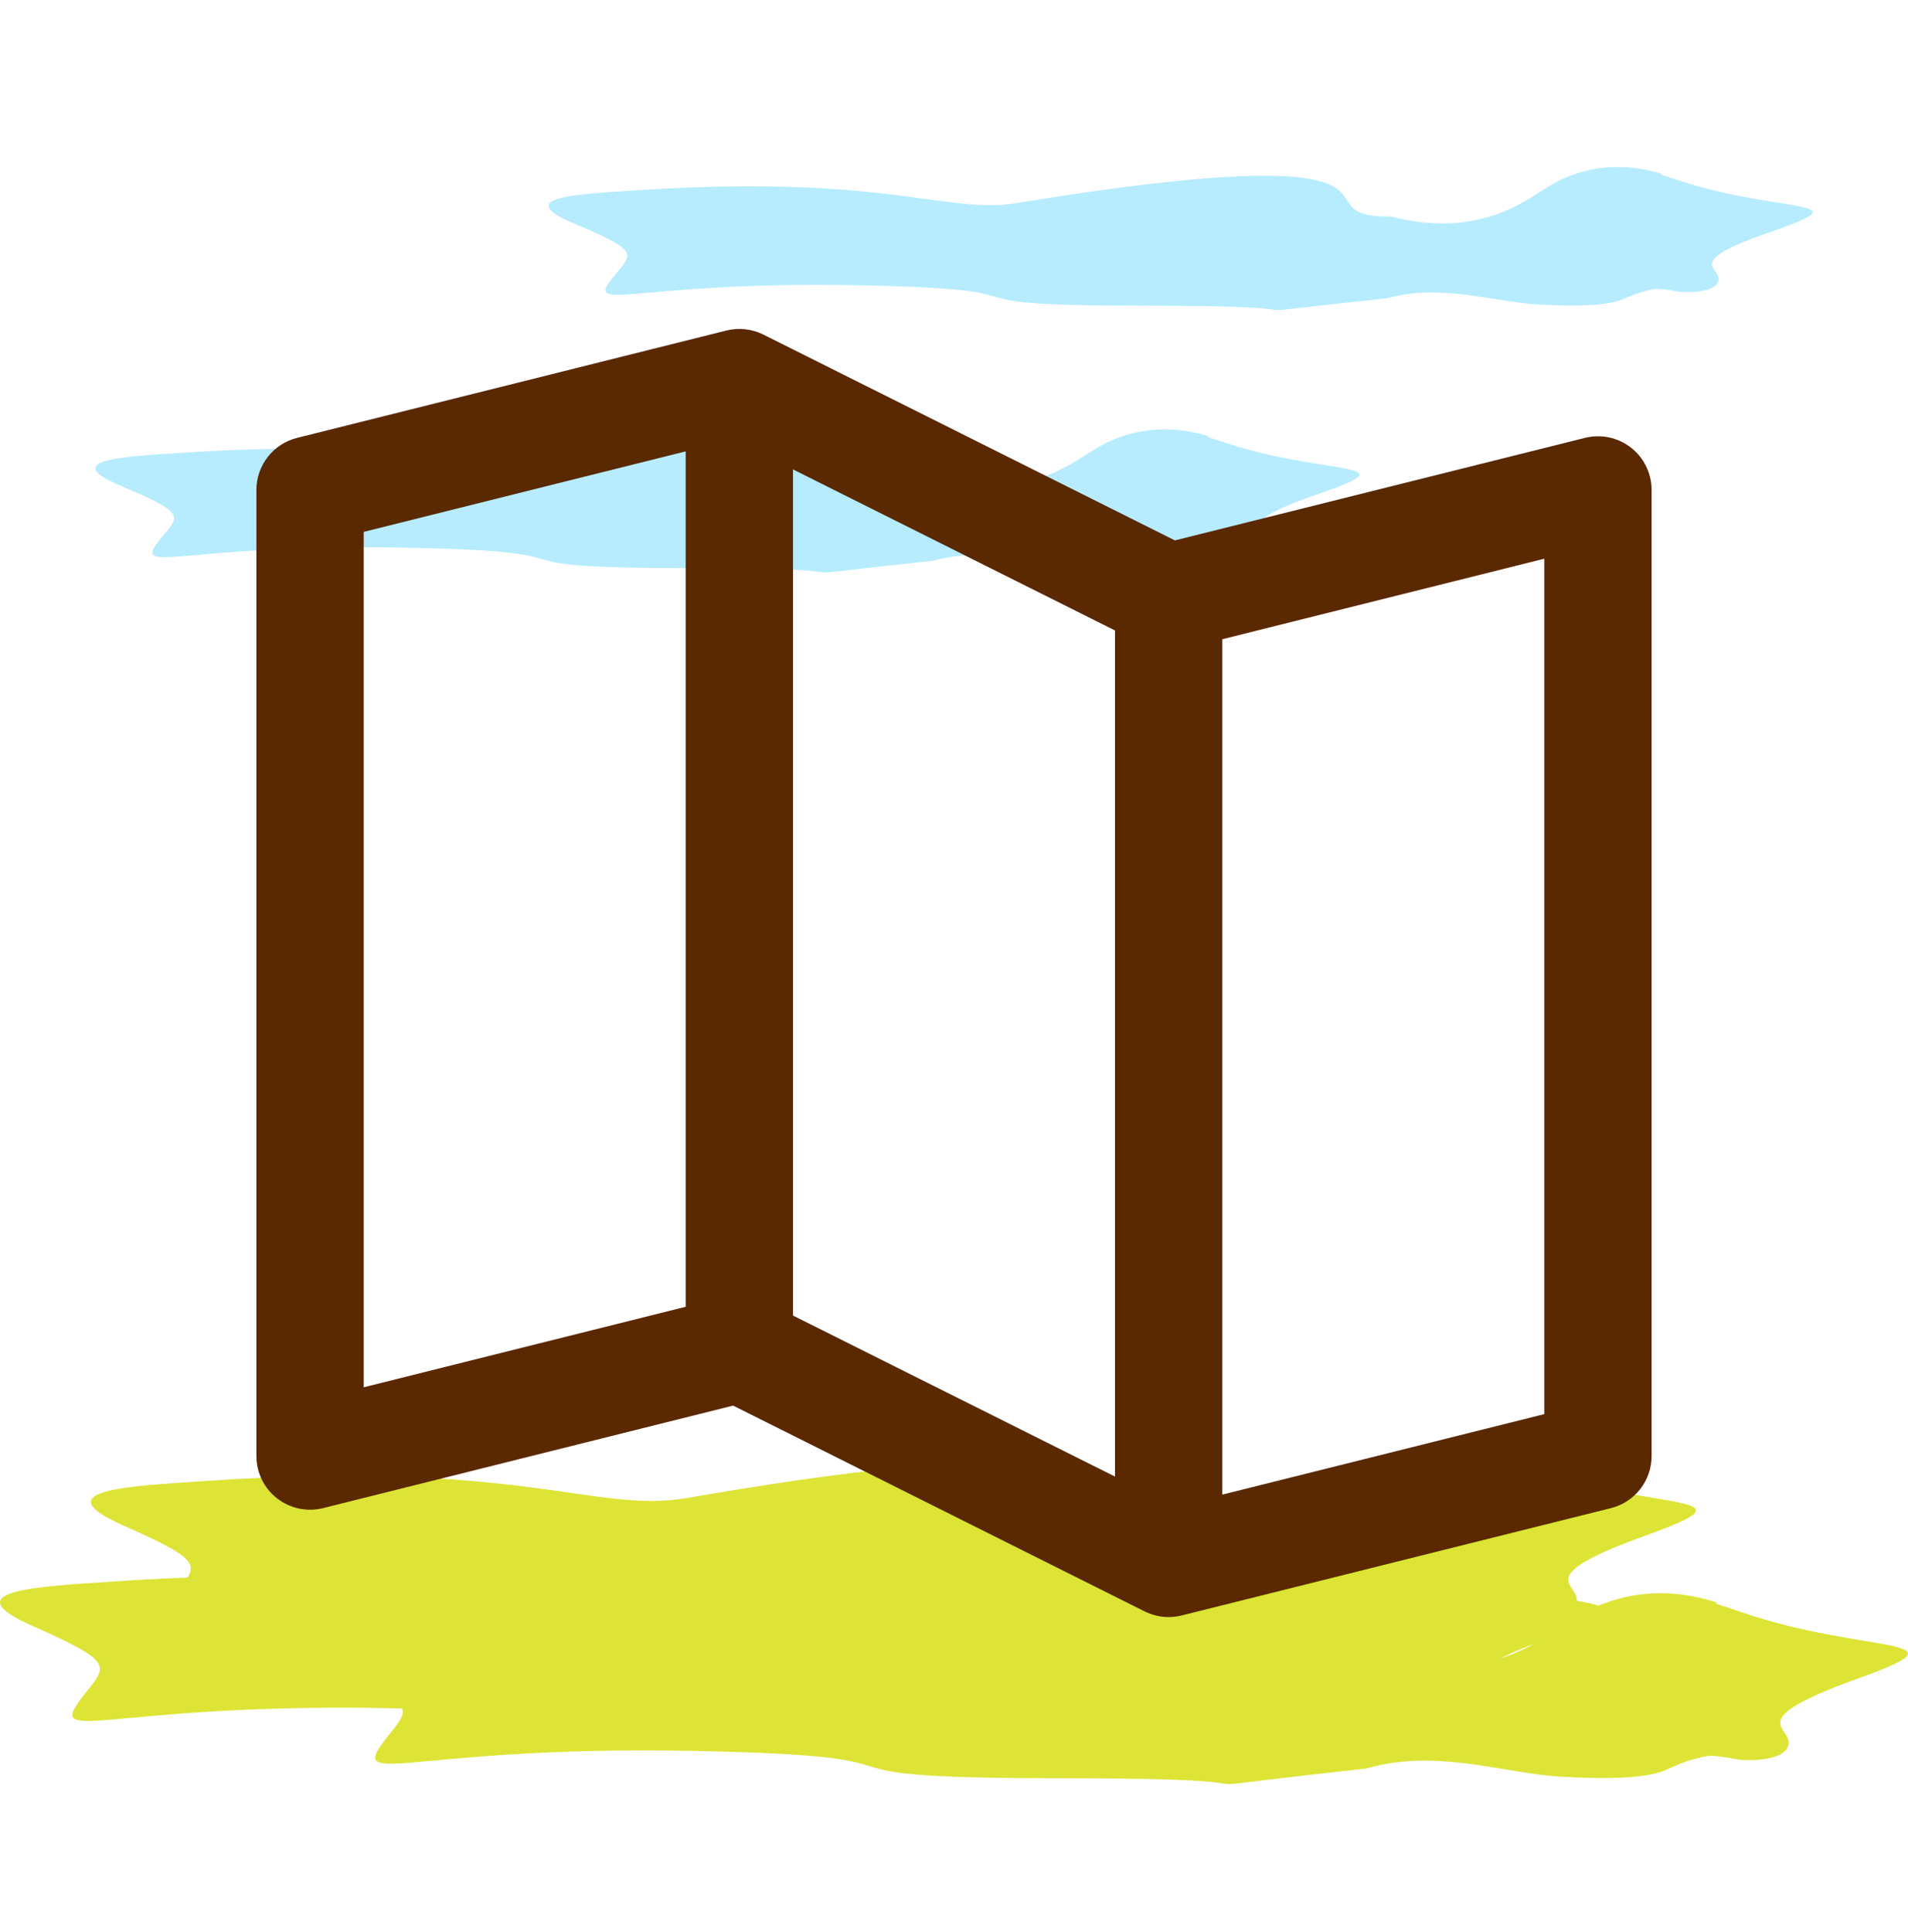
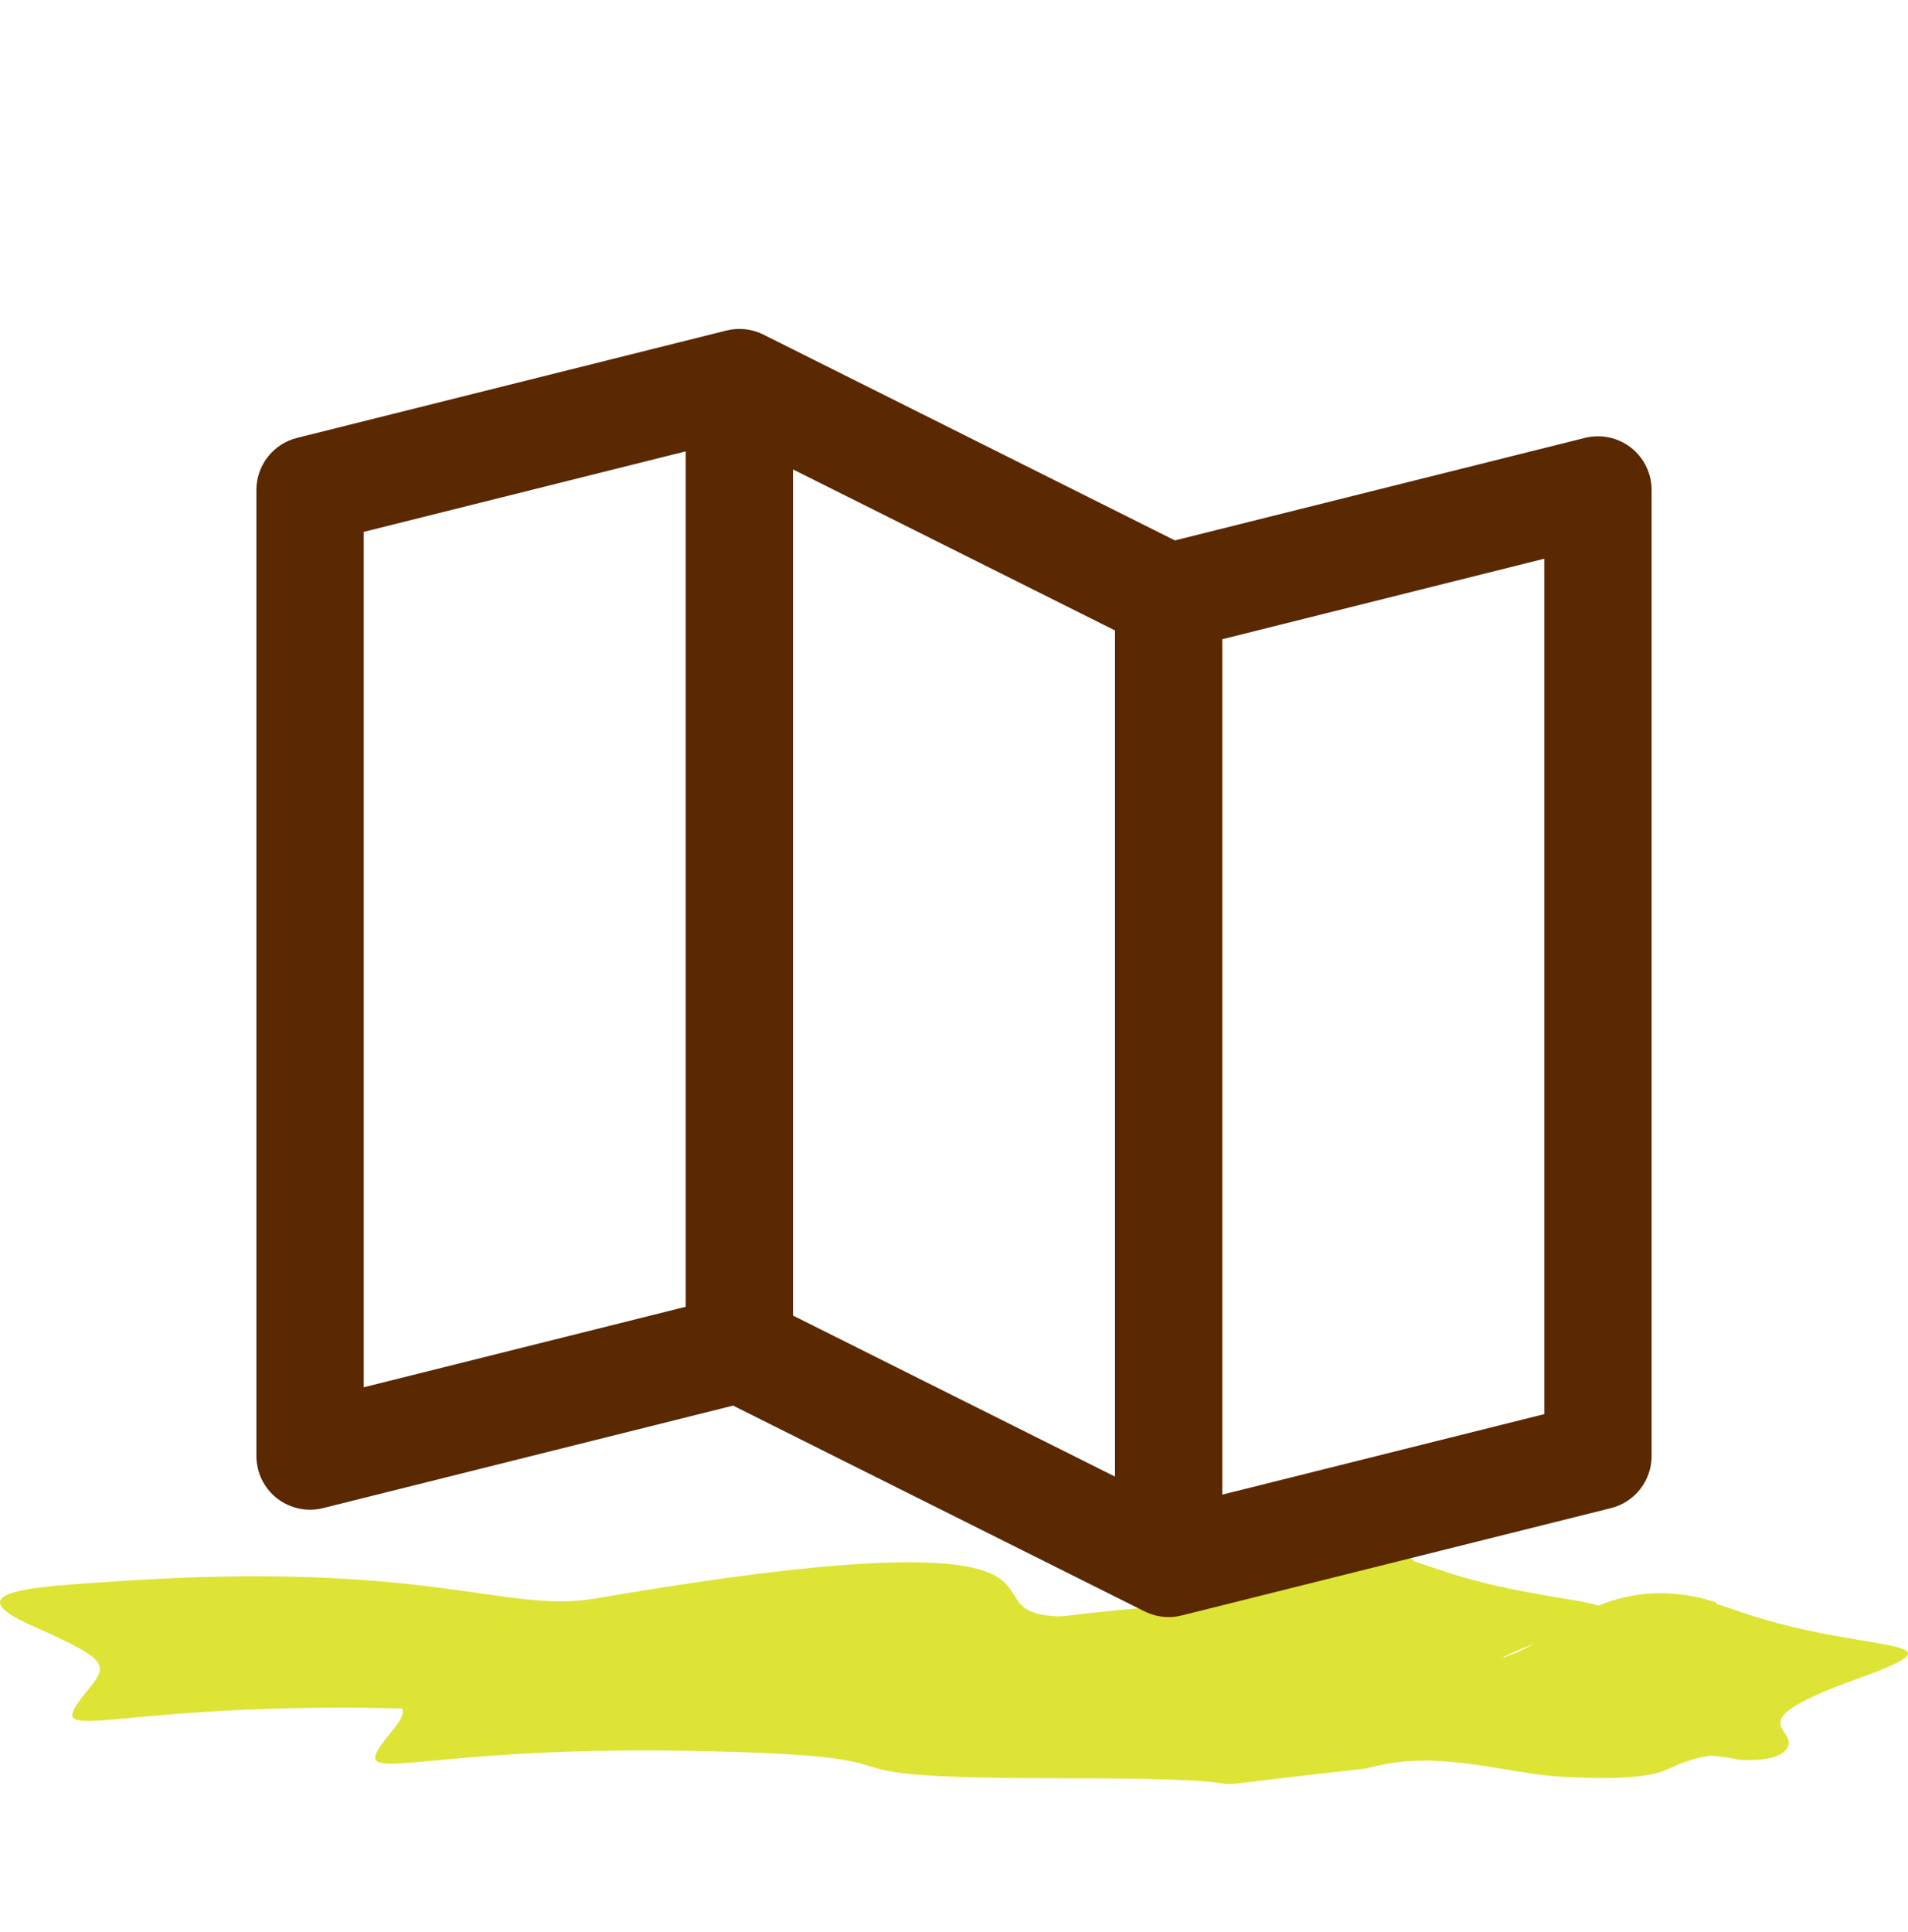
<svg xmlns="http://www.w3.org/2000/svg" width="80" height="81" viewBox="0 0 80 81" fill="none">
-   <path fill-rule="evenodd" clip-rule="evenodd" d="M65.162 68.592C60.185 70.387 62.542 70.601 62.281 71.391C62.067 72.033 60.74 72.014 60.243 71.982H60.235C59.547 71.843 59.06 71.796 58.896 71.824C58.757 71.849 58.609 71.881 58.609 71.881C58.509 71.906 58.398 71.935 58.272 71.969C57.782 72.115 57.425 72.289 57.195 72.39C56.868 72.535 56.015 72.886 52.72 72.69C50.546 72.564 47.948 71.657 45.299 72.178C45.04 72.229 44.792 72.289 44.559 72.352C44.198 72.393 43.861 72.431 43.547 72.466H43.545C34.529 73.467 43.412 72.753 31.756 72.756C19.425 72.759 28.089 71.824 16.167 71.606C4.246 71.391 1.71 73.316 3.591 70.962C4.509 69.815 4.77 69.669 1.364 68.162C-2.042 66.655 1.626 66.513 4.77 66.298C18.026 65.388 21.147 67.66 24.944 67.015C28.744 66.368 37.391 64.933 40.796 65.723C43.408 66.326 41.63 67.821 44.855 67.767C47.586 68.522 49.586 68.049 50.92 67.467C52.542 66.756 53.184 65.878 54.807 65.341C56.485 64.788 58.026 64.987 59.249 65.379C59.258 65.401 59.266 65.426 59.275 65.448C59.578 65.543 59.921 65.66 60.315 65.796C65.556 67.587 70.141 66.8 65.162 68.592Z" fill="#DDE435" />
+   <path fill-rule="evenodd" clip-rule="evenodd" d="M65.162 68.592C60.185 70.387 62.542 70.601 62.281 71.391C62.067 72.033 60.74 72.014 60.243 71.982H60.235C59.547 71.843 59.06 71.796 58.896 71.824C58.757 71.849 58.609 71.881 58.609 71.881C57.782 72.115 57.425 72.289 57.195 72.39C56.868 72.535 56.015 72.886 52.72 72.69C50.546 72.564 47.948 71.657 45.299 72.178C45.04 72.229 44.792 72.289 44.559 72.352C44.198 72.393 43.861 72.431 43.547 72.466H43.545C34.529 73.467 43.412 72.753 31.756 72.756C19.425 72.759 28.089 71.824 16.167 71.606C4.246 71.391 1.71 73.316 3.591 70.962C4.509 69.815 4.77 69.669 1.364 68.162C-2.042 66.655 1.626 66.513 4.77 66.298C18.026 65.388 21.147 67.66 24.944 67.015C28.744 66.368 37.391 64.933 40.796 65.723C43.408 66.326 41.63 67.821 44.855 67.767C47.586 68.522 49.586 68.049 50.92 67.467C52.542 66.756 53.184 65.878 54.807 65.341C56.485 64.788 58.026 64.987 59.249 65.379C59.258 65.401 59.266 65.426 59.275 65.448C59.578 65.543 59.921 65.66 60.315 65.796C65.556 67.587 70.141 66.8 65.162 68.592Z" fill="#DDE435" />
  <path fill-rule="evenodd" clip-rule="evenodd" d="M77.86 70.382C72.883 72.176 75.24 72.391 74.979 73.181C74.766 73.822 73.438 73.803 72.942 73.772H72.933C72.245 73.633 71.758 73.585 71.595 73.614C71.455 73.639 71.307 73.671 71.307 73.671C71.207 73.696 71.096 73.724 70.97 73.759C70.48 73.904 70.124 74.078 69.893 74.179C69.566 74.325 68.713 74.675 65.418 74.479C63.244 74.353 60.646 73.446 57.997 73.968C57.738 74.018 57.49 74.078 57.257 74.141C56.896 74.182 56.559 74.22 56.245 74.255H56.243C47.227 75.257 56.111 74.543 44.454 74.546C32.123 74.549 40.787 73.614 28.866 73.396C16.944 73.181 14.409 75.105 16.289 72.751C17.207 71.604 17.468 71.459 14.063 69.952C10.657 68.445 14.324 68.302 17.468 68.088C30.724 67.178 33.845 69.449 37.643 68.805C41.442 68.157 50.089 66.723 53.495 67.513C56.106 68.116 54.328 69.611 57.553 69.557C60.285 70.312 62.285 69.838 63.619 69.257C65.24 68.546 65.882 67.667 67.505 67.13C69.183 66.577 70.724 66.776 71.947 67.168C71.956 67.19 71.965 67.216 71.973 67.238C72.276 67.332 72.62 67.449 73.014 67.585C78.254 69.377 82.84 68.59 77.86 70.382Z" fill="#DDE435" />
-   <path fill-rule="evenodd" clip-rule="evenodd" d="M68.972 64.382C63.994 66.176 66.351 66.391 66.09 67.181C65.877 67.822 64.549 67.803 64.053 67.772H64.044C63.357 67.633 62.869 67.585 62.706 67.614C62.567 67.639 62.419 67.671 62.419 67.671C62.319 67.696 62.208 67.724 62.081 67.759C61.592 67.904 61.235 68.078 61.004 68.179C60.678 68.325 59.825 68.675 56.53 68.479C54.356 68.353 51.757 67.446 49.109 67.968C48.85 68.018 48.602 68.078 48.369 68.141C48.007 68.182 47.67 68.22 47.357 68.255H47.355C38.338 69.257 47.222 68.543 35.566 68.546C23.235 68.549 31.899 67.614 19.977 67.396C8.055 67.181 5.52 69.105 7.4 66.751C8.319 65.604 8.58 65.459 5.174 63.952C1.768 62.445 5.435 62.303 8.58 62.088C21.835 61.178 24.956 63.449 28.754 62.805C32.554 62.157 41.2 60.723 44.606 61.513C47.217 62.116 45.439 63.611 48.665 63.557C51.396 64.312 53.396 63.838 54.73 63.257C56.351 62.546 56.993 61.667 58.617 61.13C60.295 60.577 61.836 60.776 63.059 61.168C63.067 61.19 63.076 61.216 63.085 61.238C63.387 61.333 63.731 61.449 64.125 61.585C69.365 63.377 73.951 62.59 68.972 64.382Z" fill="#DDE435" />
-   <path fill-rule="evenodd" clip-rule="evenodd" d="M74.315 9.694C70.395 11.04 72.252 11.201 72.046 11.793C71.878 12.274 70.832 12.26 70.442 12.237H70.435C69.893 12.132 69.51 12.097 69.381 12.118C69.271 12.137 69.155 12.161 69.155 12.161C69.076 12.18 68.989 12.201 68.889 12.227C68.504 12.336 68.222 12.466 68.041 12.542C67.784 12.651 67.112 12.914 64.517 12.767C62.805 12.673 60.759 11.992 58.673 12.383C58.469 12.421 58.274 12.466 58.09 12.514C57.806 12.545 57.54 12.573 57.293 12.599H57.292C50.191 13.35 57.187 12.815 48.008 12.817C38.297 12.82 45.12 12.118 35.732 11.955C26.343 11.793 24.347 13.237 25.828 11.471C26.551 10.611 26.757 10.502 24.074 9.372C21.392 8.241 24.28 8.135 26.757 7.974C37.195 7.291 39.653 8.995 42.644 8.511C45.636 8.026 52.445 6.95 55.127 7.542C57.184 7.995 55.783 9.116 58.323 9.075C60.474 9.642 62.049 9.286 63.1 8.85C64.377 8.317 64.882 7.658 66.161 7.256C67.482 6.841 68.695 6.99 69.659 7.284C69.665 7.301 69.672 7.32 69.679 7.336C69.917 7.407 70.188 7.495 70.498 7.597C74.625 8.94 78.236 8.35 74.315 9.694Z" fill="#B7ECFF" />
-   <path fill-rule="evenodd" clip-rule="evenodd" d="M55.315 20.694C51.395 22.04 53.252 22.201 53.046 22.794C52.878 23.274 51.833 23.26 51.442 23.237H51.435C50.893 23.132 50.51 23.097 50.381 23.118C50.271 23.137 50.155 23.161 50.155 23.161C50.076 23.18 49.989 23.201 49.889 23.227C49.504 23.336 49.222 23.466 49.041 23.542C48.784 23.651 48.112 23.914 45.517 23.767C43.805 23.673 41.759 22.992 39.673 23.384C39.469 23.421 39.274 23.466 39.09 23.514C38.806 23.545 38.54 23.573 38.293 23.599H38.292C31.191 24.35 38.187 23.815 29.008 23.817C19.297 23.82 26.12 23.118 16.732 22.955C7.344 22.794 5.347 24.237 6.828 22.471C7.551 21.611 7.757 21.502 5.074 20.372C2.392 19.241 5.28 19.135 7.757 18.974C18.195 18.291 20.653 19.995 23.644 19.512C26.636 19.026 33.445 17.95 36.127 18.542C38.184 18.995 36.783 20.116 39.323 20.076C41.474 20.642 43.049 20.286 44.1 19.85C45.377 19.317 45.882 18.658 47.161 18.256C48.482 17.841 49.695 17.99 50.659 18.284C50.665 18.301 50.672 18.32 50.679 18.336C50.917 18.407 51.188 18.495 51.498 18.597C55.625 19.94 59.236 19.35 55.315 20.694Z" fill="#B7ECFF" />
  <path d="M68.384 18.765C68.114 18.555 67.8 18.409 67.466 18.338C67.132 18.268 66.786 18.274 66.454 18.357L49.262 22.655L32.007 14.026C31.526 13.786 30.975 13.726 30.454 13.857L12.454 18.357C11.968 18.479 11.536 18.76 11.227 19.155C10.918 19.551 10.75 20.038 10.75 20.54V61.04C10.75 61.382 10.828 61.719 10.978 62.026C11.128 62.333 11.346 62.602 11.615 62.813C11.885 63.023 12.199 63.169 12.533 63.24C12.868 63.311 13.214 63.305 13.546 63.222L30.738 58.925L47.993 67.553C48.306 67.708 48.651 67.789 49 67.79C49.184 67.79 49.367 67.767 49.546 67.722L67.546 63.222C68.032 63.1 68.465 62.82 68.773 62.424C69.082 62.029 69.25 61.541 69.25 61.04V20.54C69.25 20.197 69.172 19.86 69.022 19.552C68.872 19.245 68.654 18.975 68.384 18.765ZM33.25 19.679L46.75 26.429V61.9L33.25 55.15V19.679ZM15.25 22.297L28.75 18.922V54.782L15.25 58.157V22.297ZM64.75 59.282L51.25 62.657V26.797L64.75 23.422V59.282Z" fill="#5A2801" />
</svg>